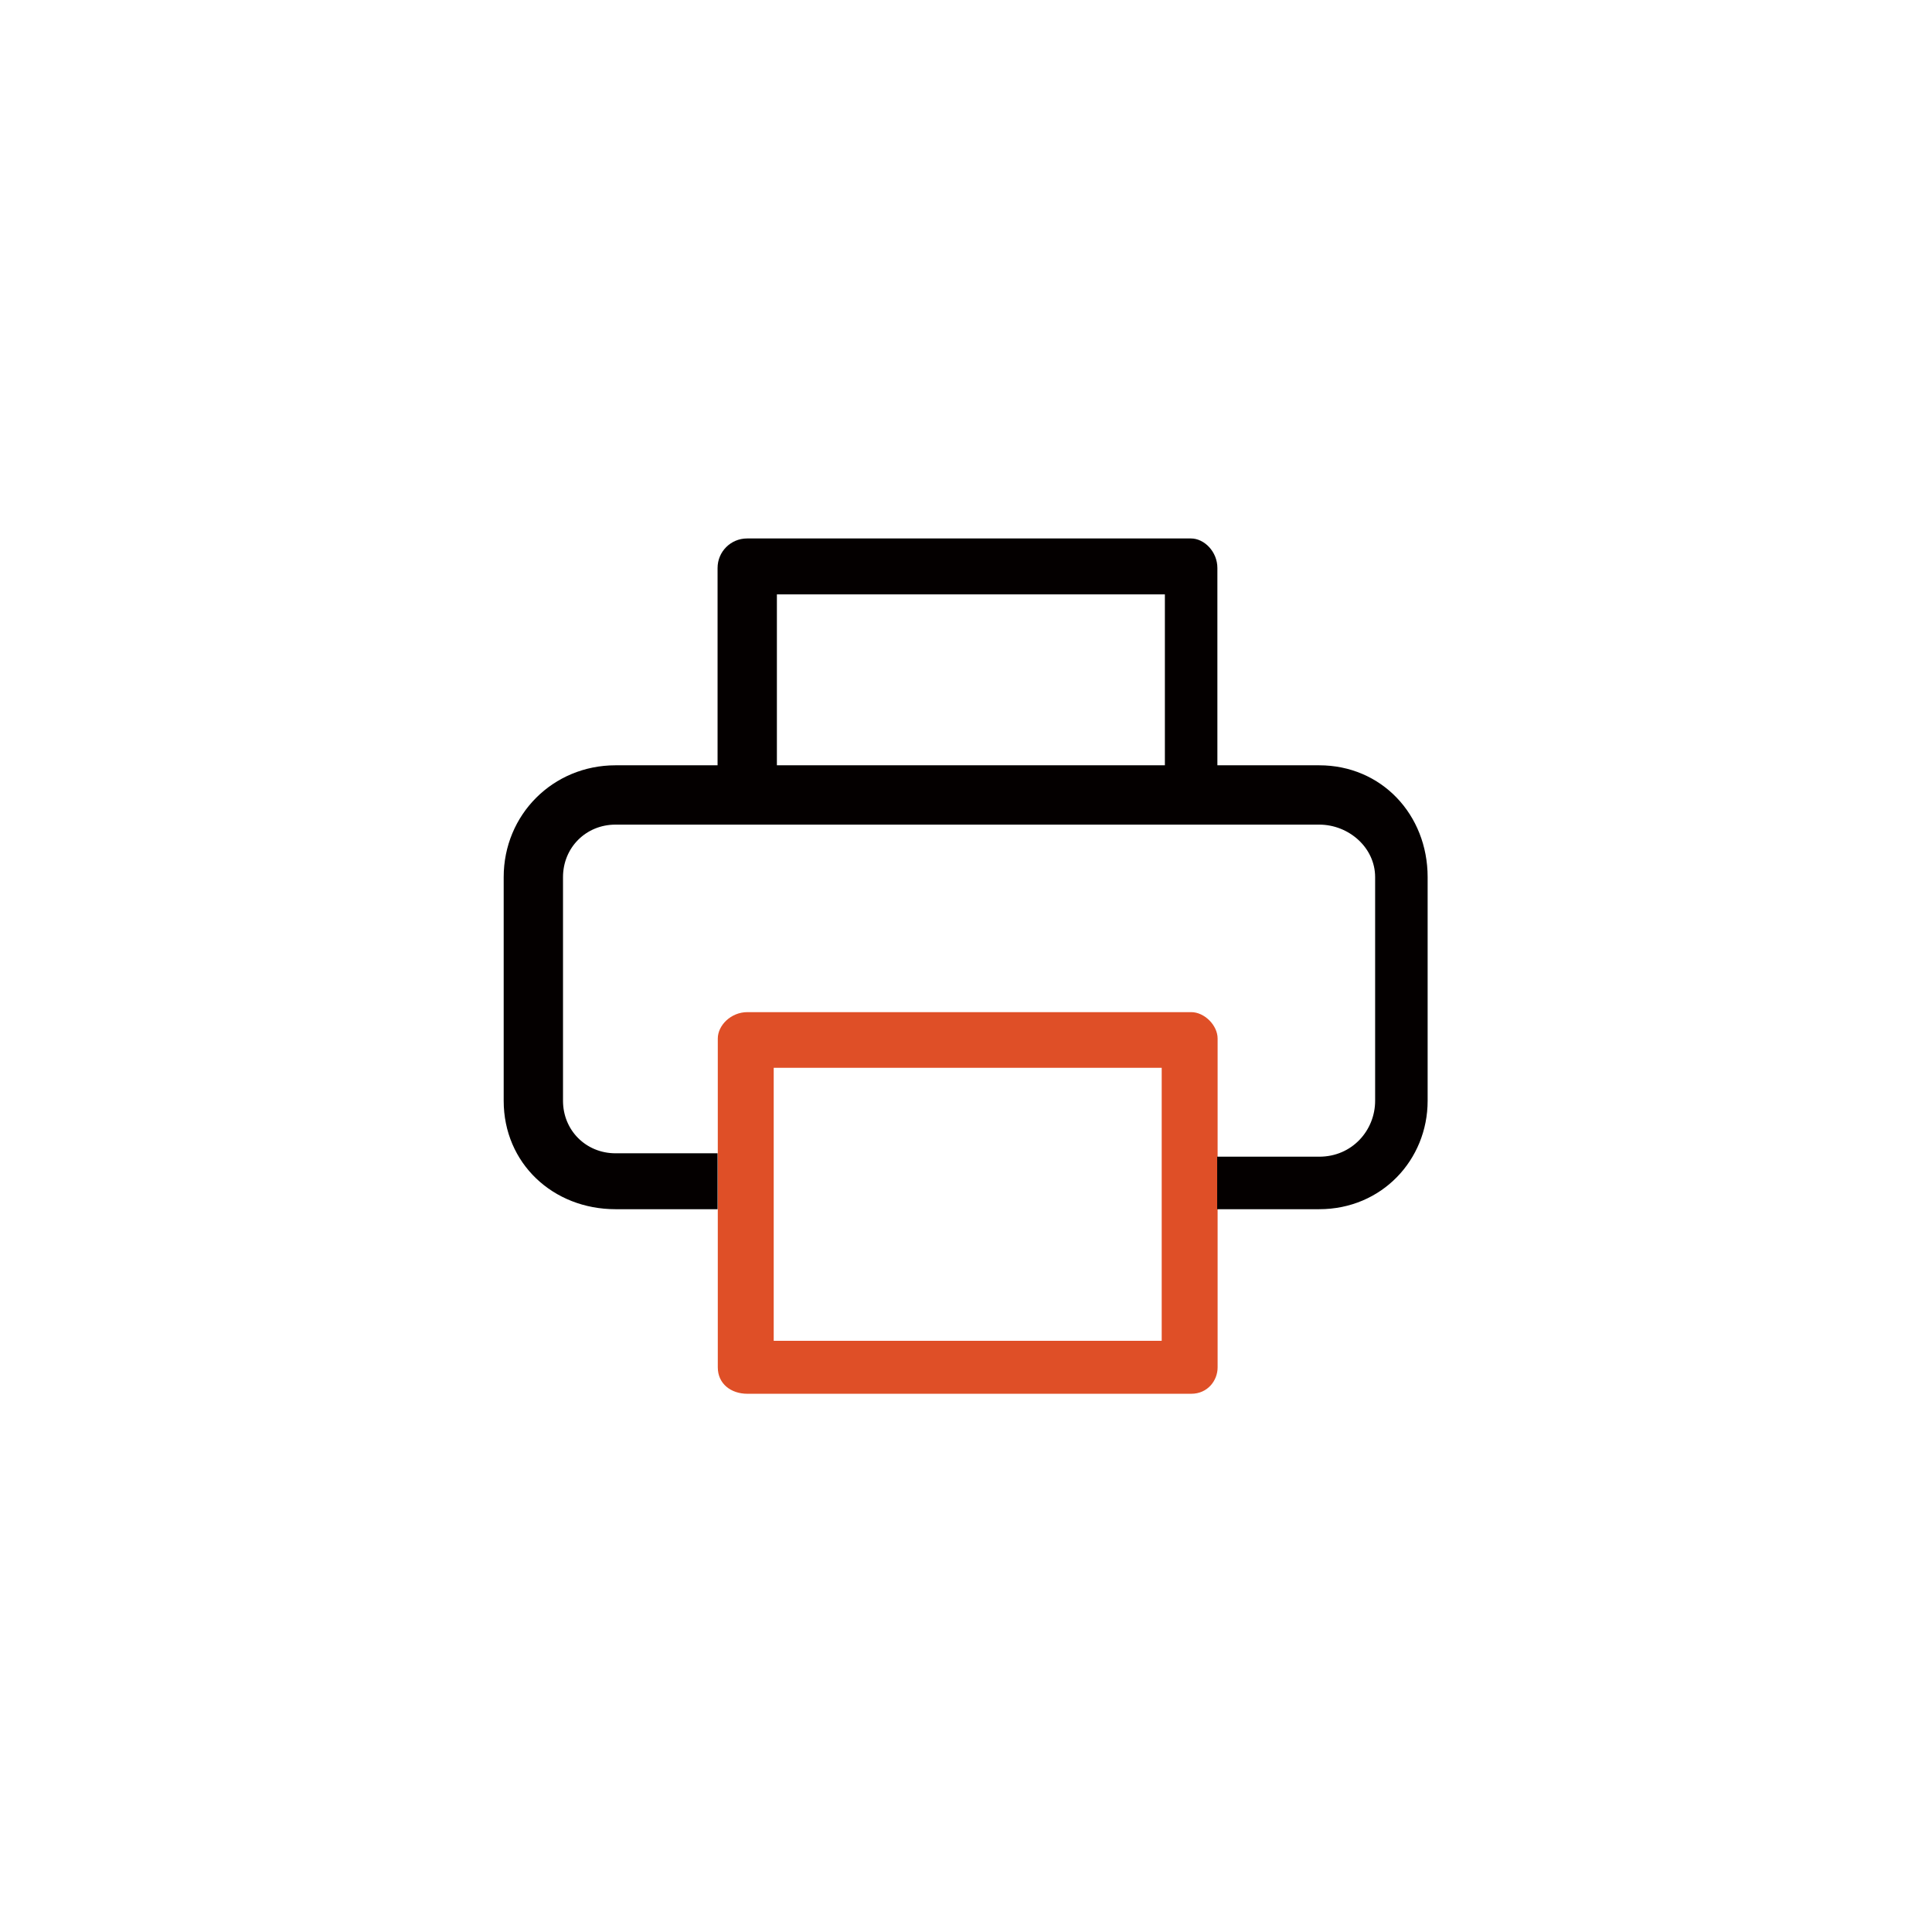
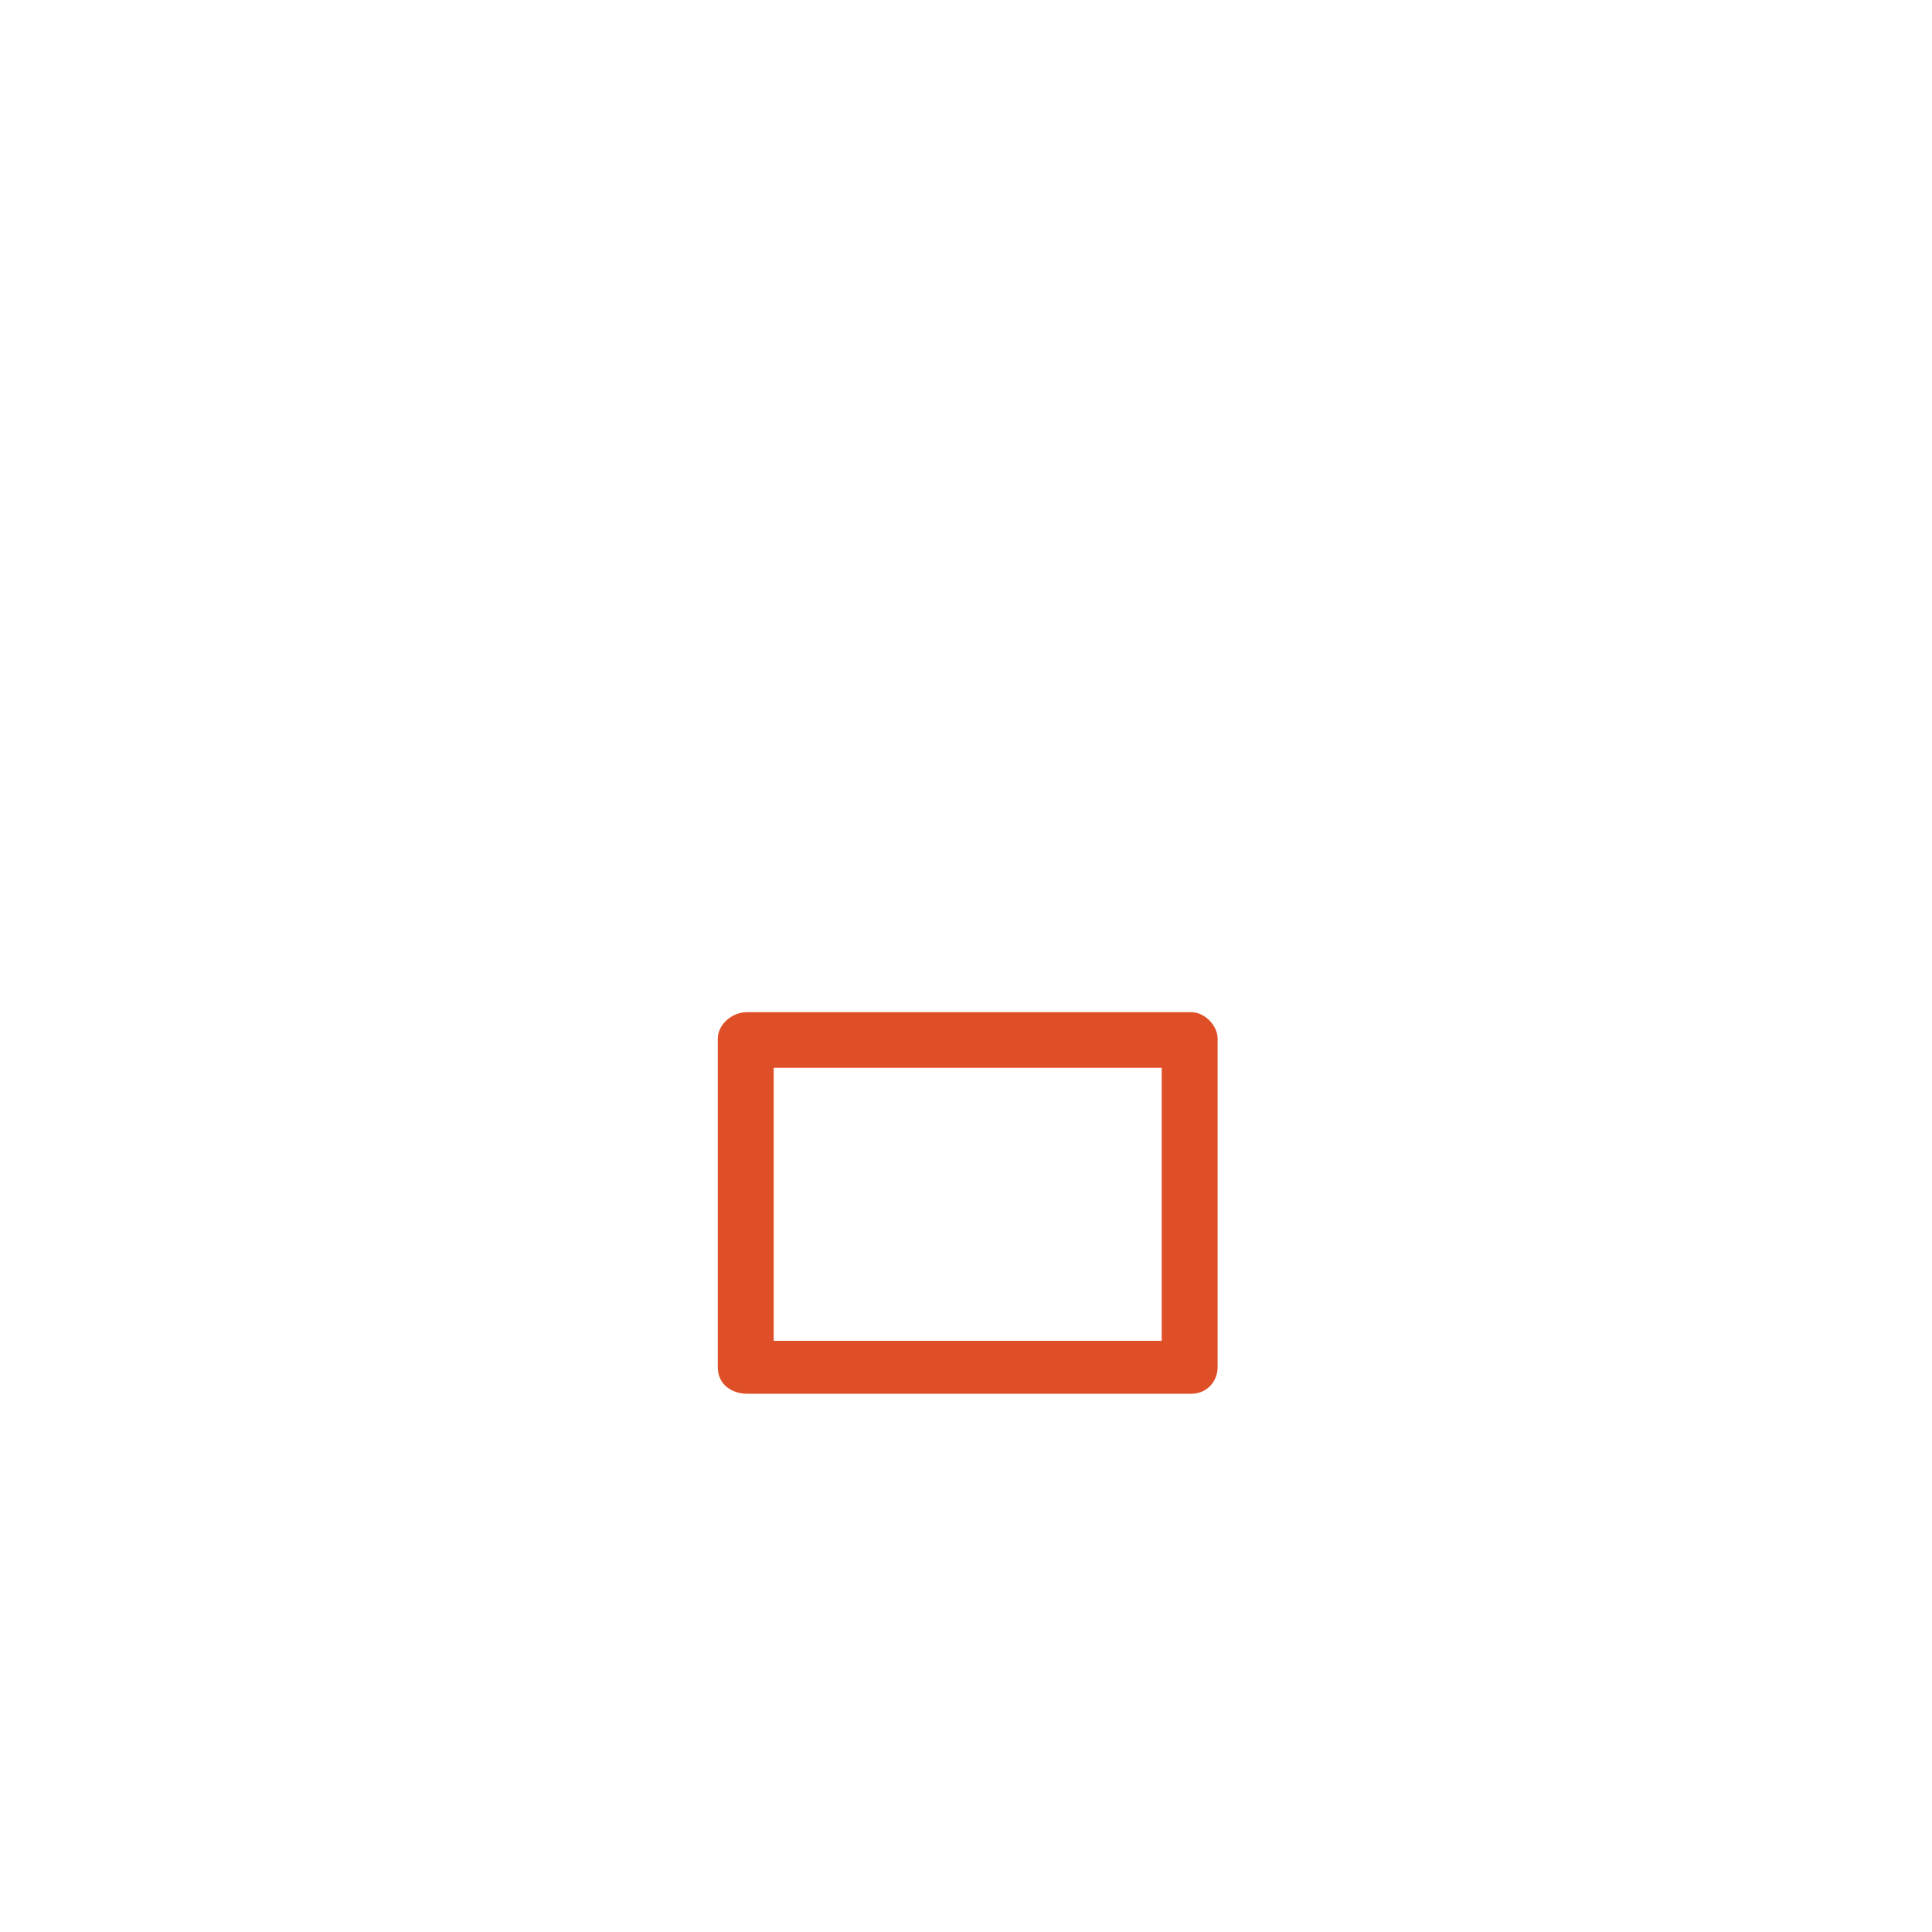
<svg xmlns="http://www.w3.org/2000/svg" id="_레이어_2" data-name="레이어 2" viewBox="0 0 85 85">
  <defs>
    <style>
      .cls-1 {
        fill: #fff;
        opacity: 0;
      }

      .cls-2 {
        fill: #df4f27;
      }

      .cls-3 {
        fill: #040000;
      }
    </style>
  </defs>
  <g id="_레이어_1-2" data-name="레이어 1">
-     <rect class="cls-1" x="0" y="0" width="85" height="85" rx="42.5" ry="42.5" />
    <g>
      <path class="cls-2" d="M52.41,44.53h-19.53c-.72,0-1.3.58-1.3,1.16v14.47c0,.72.58,1.16,1.3,1.16h19.53c.72,0,1.16-.58,1.16-1.16v-14.47c0-.58-.58-1.16-1.16-1.16ZM51.11,58.99h-17.07v-12.01h17.07v12.01Z" />
-       <path class="cls-3" d="M58.05,33.67h-4.49v-8.68c0-.72-.58-1.3-1.16-1.3h-19.53c-.72,0-1.3.58-1.3,1.3v8.68h-4.49c-2.75,0-4.92,2.17-4.92,4.92v9.84c0,2.75,2.17,4.77,4.92,4.77h4.49v-2.46h-4.49c-1.3,0-2.31-1.01-2.31-2.31v-9.84c0-1.3,1.01-2.31,2.31-2.31h30.96c1.3,0,2.46,1.01,2.46,2.31v9.84c0,1.3-1.01,2.46-2.46,2.46h-4.49v2.31h4.49c2.75,0,4.77-2.17,4.77-4.77v-9.84c0-2.75-2.03-4.92-4.77-4.92ZM34.18,26.15h17.07v7.52h-17.07v-7.52Z" />
    </g>
  </g>
</svg>